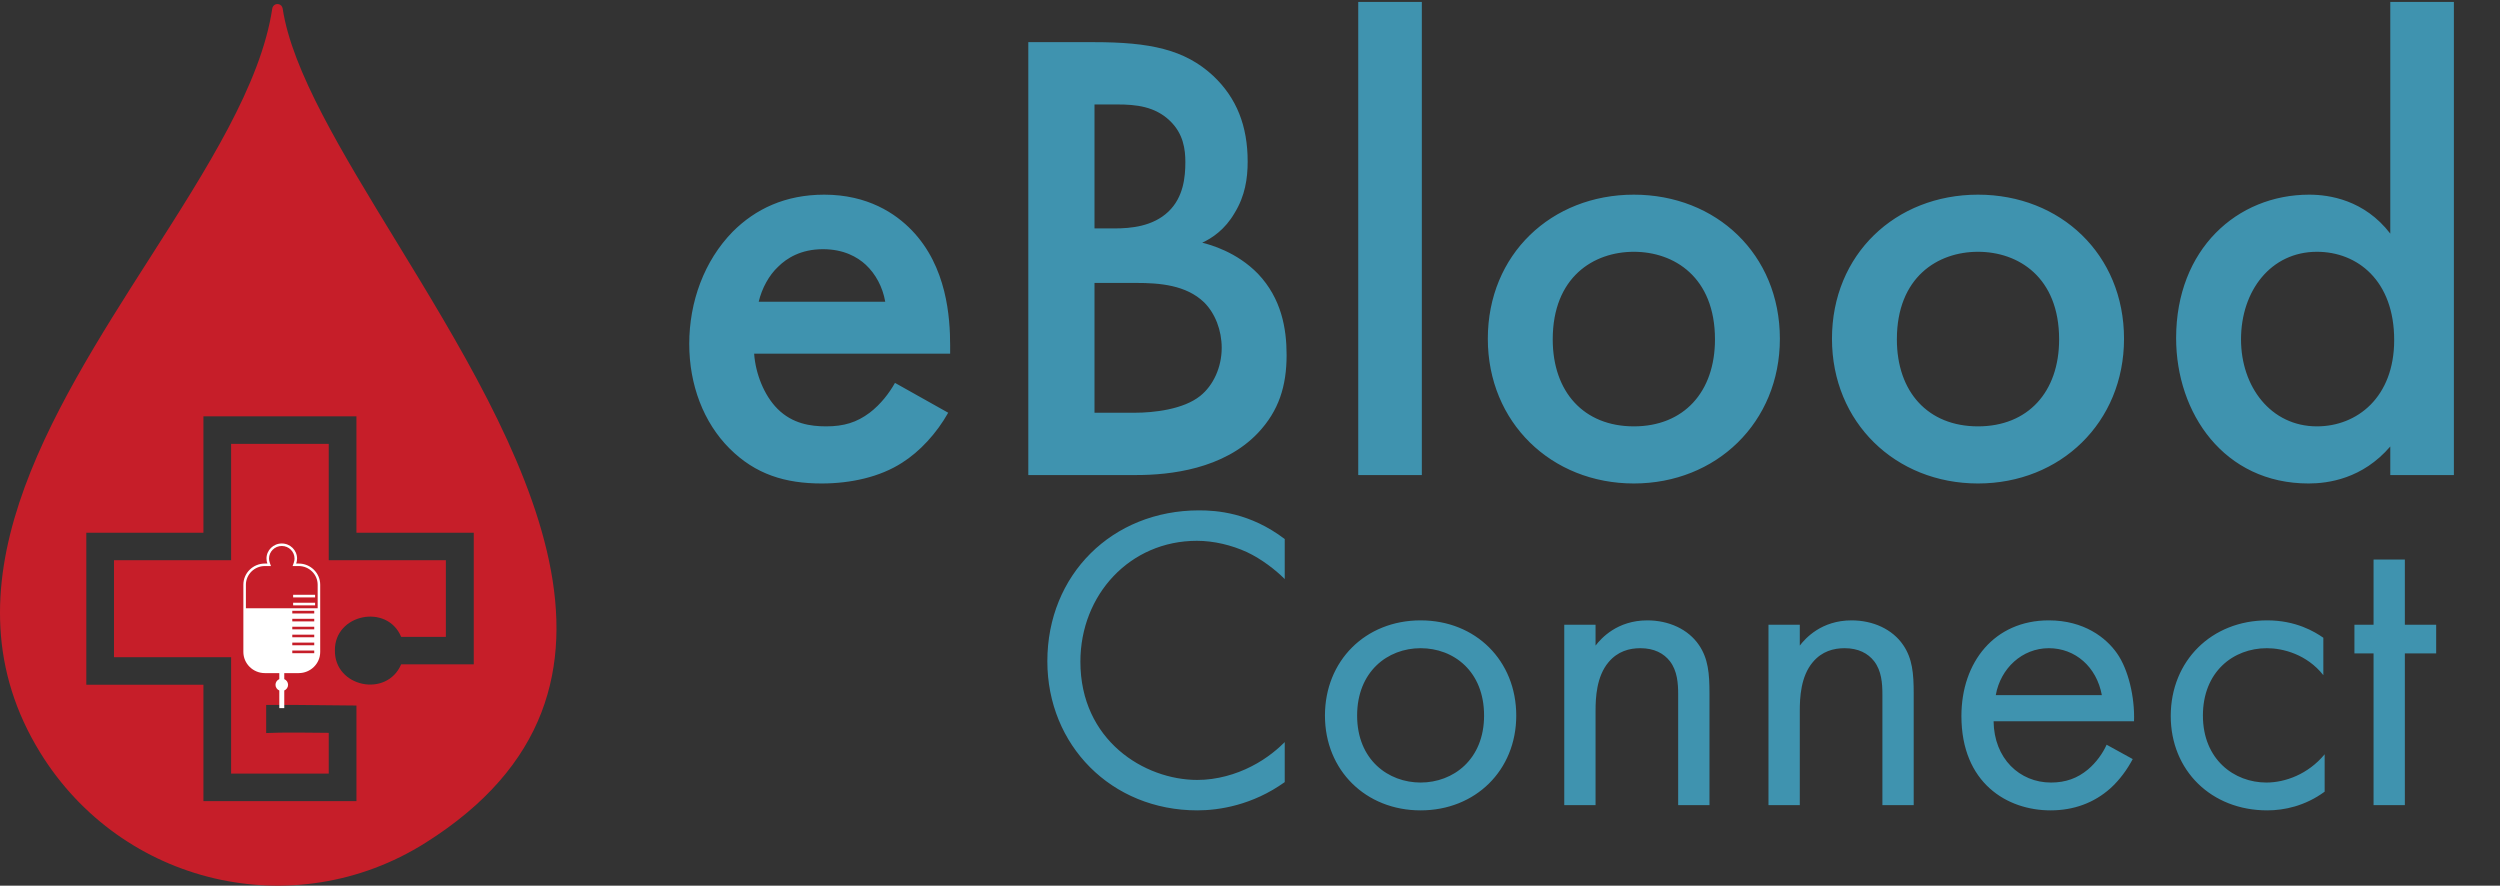
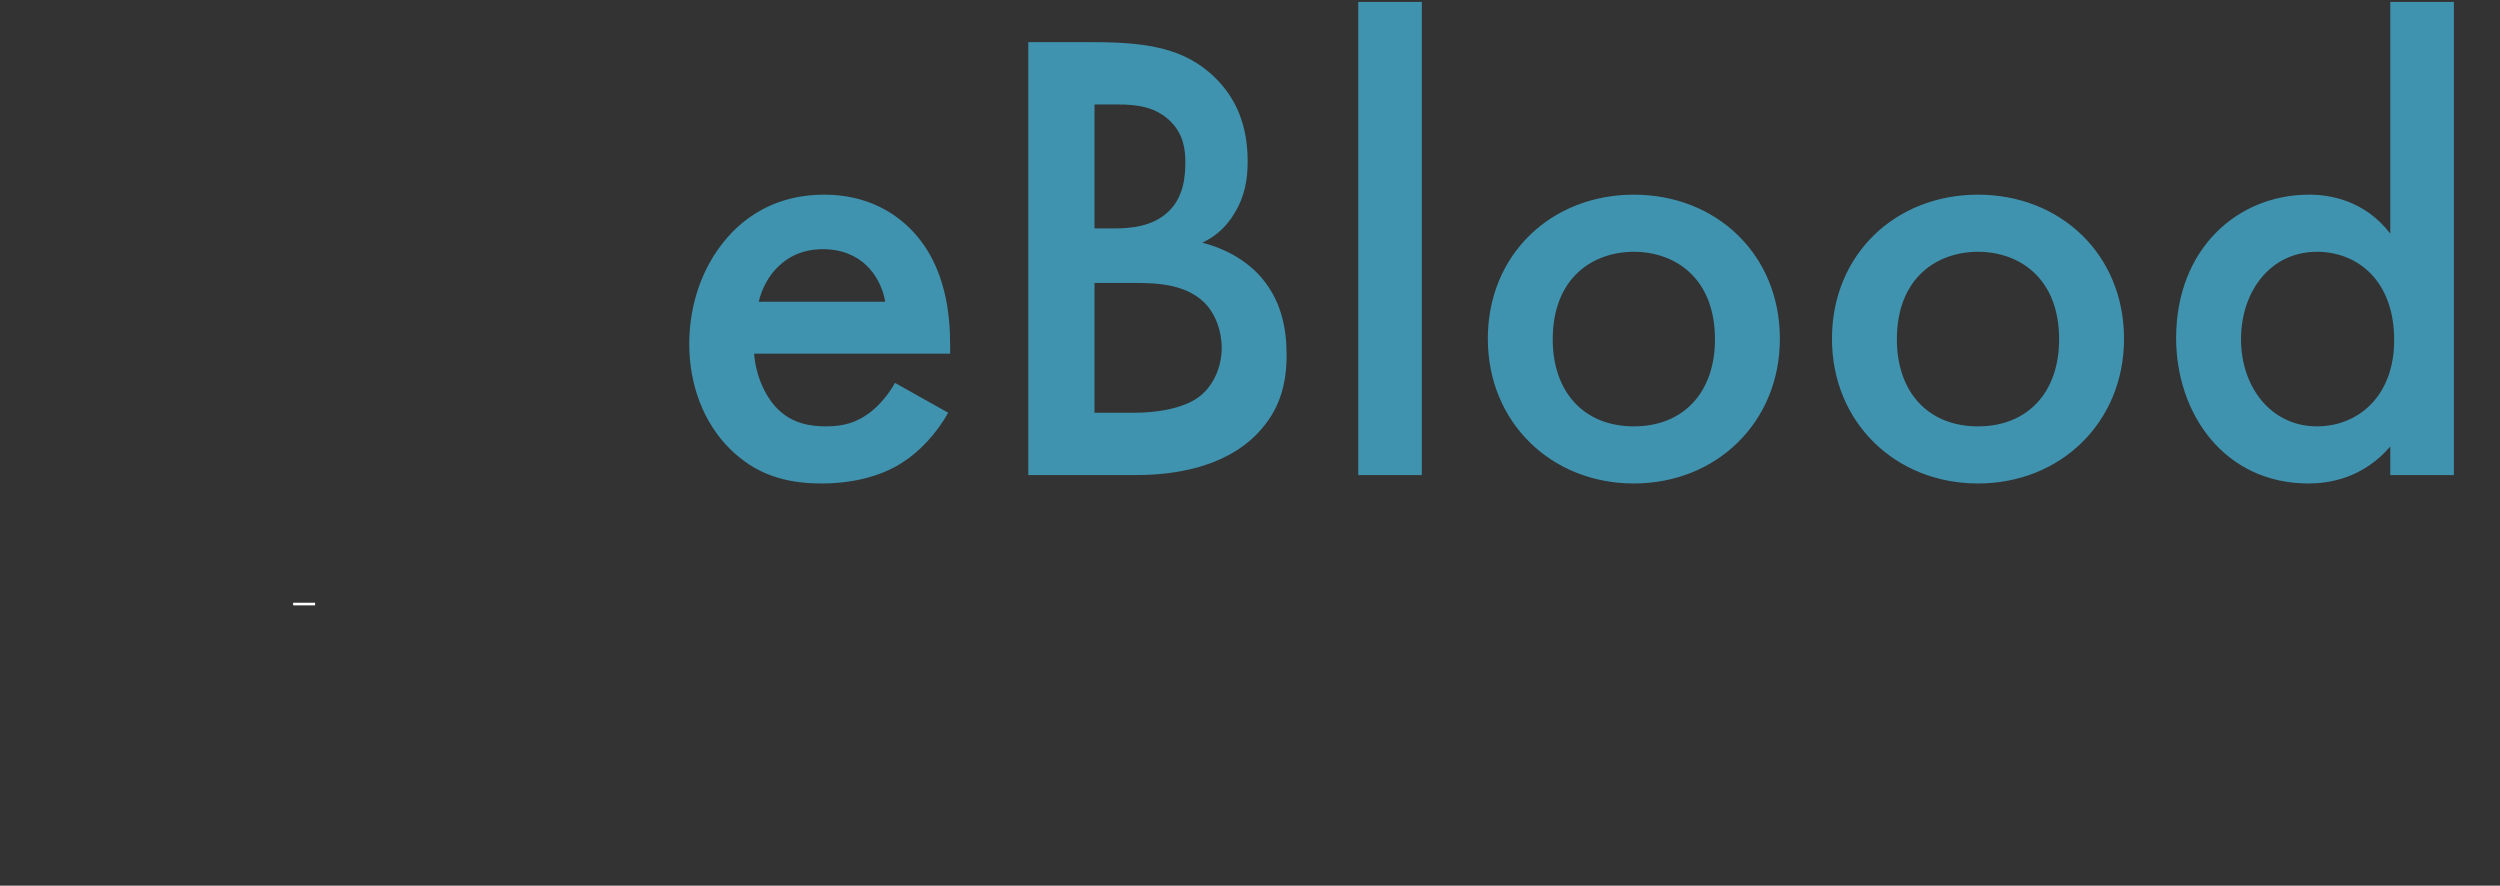
<svg xmlns="http://www.w3.org/2000/svg" width="621" height="220" viewBox="0 0 621 220" fill="none">
  <rect x="0" y="0" width="621" height="220" fill="#333333" stroke="none" />
  <path d="M222.314 95.108L235.533 102.524C232.631 107.682 228.44 112.196 224.087 114.937C218.606 118.484 211.351 120.096 204.097 120.096C195.069 120.096 187.653 117.839 181.205 111.39C174.756 104.942 171.209 95.592 171.209 85.435C171.209 74.957 174.917 64.8 182.011 57.546C187.653 51.903 195.069 48.356 204.742 48.356C215.543 48.356 222.475 53.032 226.505 57.223C235.211 66.251 236.017 78.826 236.017 85.919V87.853H187.331C187.653 92.69 189.749 98.171 193.134 101.556C196.842 105.264 201.356 105.909 205.225 105.909C209.578 105.909 212.802 104.942 216.026 102.524C218.767 100.428 220.863 97.687 222.314 95.108ZM188.459 74.957H219.895C219.251 71.249 217.477 68.024 215.059 65.767C212.963 63.833 209.578 61.898 204.419 61.898C198.938 61.898 195.391 64.155 193.295 66.251C191.039 68.347 189.265 71.571 188.459 74.957ZM255.43 10.472H271.712C285.577 10.472 294.282 12.245 301.375 18.855C307.179 24.336 309.92 31.268 309.92 40.135C309.92 44.326 309.275 48.679 306.695 52.87C304.277 57.062 301.053 59.158 298.635 60.286C300.569 60.77 307.179 62.543 312.499 68.024C318.303 74.15 319.592 81.566 319.592 88.176C319.592 95.914 317.658 102.04 312.499 107.521C303.955 116.549 290.574 118 282.352 118H255.43V10.472ZM271.874 25.948V56.739H276.871C280.901 56.739 286.383 56.256 290.252 52.548C293.96 49.001 294.443 44.004 294.443 40.296C294.443 37.072 293.96 33.203 290.574 29.978C286.866 26.432 282.191 25.948 277.516 25.948H271.874ZM271.874 70.281V102.524H281.869C286.544 102.524 293.96 101.718 298.151 98.332C301.375 95.753 303.471 91.239 303.471 86.403C303.471 82.05 301.859 77.858 299.118 75.118C294.604 70.765 287.995 70.281 282.191 70.281H271.874ZM337.385 0.477H353.184V118H337.385V0.477ZM405.848 48.356C426.322 48.356 442.121 63.188 442.121 84.145C442.121 104.942 426.322 120.096 405.848 120.096C385.374 120.096 369.575 104.942 369.575 84.145C369.575 63.188 385.374 48.356 405.848 48.356ZM405.848 105.909C418.261 105.909 426 97.365 426 84.307C426 68.83 415.843 62.543 405.848 62.543C395.853 62.543 385.697 68.83 385.697 84.307C385.697 97.365 393.435 105.909 405.848 105.909ZM491.334 48.356C511.808 48.356 527.607 63.188 527.607 84.145C527.607 104.942 511.808 120.096 491.334 120.096C470.861 120.096 455.062 104.942 455.062 84.145C455.062 63.188 470.861 48.356 491.334 48.356ZM491.334 105.909C503.748 105.909 511.486 97.365 511.486 84.307C511.486 68.83 501.33 62.543 491.334 62.543C481.339 62.543 471.183 68.83 471.183 84.307C471.183 97.365 478.921 105.909 491.334 105.909ZM593.748 58.029V0.477H609.547V118H593.748V110.907C586.816 118.967 578.272 120.096 573.435 120.096C552.478 120.096 540.548 102.685 540.548 83.984C540.548 61.898 555.702 48.356 573.597 48.356C578.594 48.356 587.3 49.646 593.748 58.029ZM575.531 62.543C564.085 62.543 556.669 72.216 556.669 84.307C556.669 96.075 564.085 105.909 575.531 105.909C585.526 105.909 594.715 98.655 594.715 84.468C594.715 69.636 585.526 62.543 575.531 62.543Z" fill="#3F93AF" />
-   <path d="M319.129 133.904V143.84C316.861 141.572 313.405 138.872 309.733 137.144C305.953 135.416 301.525 134.336 297.313 134.336C280.681 134.336 268.369 147.728 268.369 164.36C268.369 183.908 284.245 193.736 297.421 193.736C302.281 193.736 307.033 192.332 310.813 190.388C314.917 188.336 317.833 185.636 319.129 184.34V194.276C311.137 200 302.821 201.296 297.421 201.296C276.037 201.296 260.161 185.096 260.161 164.252C260.161 142.76 276.253 126.776 297.853 126.776C302.173 126.776 310.489 127.316 319.129 133.904ZM352.877 201.296C339.269 201.296 329.117 191.36 329.117 177.752C329.117 164.144 339.161 154.1 352.877 154.1C366.593 154.1 376.637 164.144 376.637 177.752C376.637 191.36 366.485 201.296 352.877 201.296ZM352.877 161.012C344.669 161.012 337.109 166.844 337.109 177.752C337.109 188.768 344.885 194.384 352.877 194.384C360.977 194.384 368.645 188.66 368.645 177.752C368.645 166.736 361.085 161.012 352.877 161.012ZM388.562 200V155.18H396.338V160.364C397.742 158.528 401.738 154.1 409.19 154.1C414.482 154.1 419.342 156.26 422.042 160.256C424.31 163.604 424.634 167.276 424.634 172.244V200H416.858V172.46C416.858 169.76 416.642 166.628 414.806 164.252C413.294 162.308 410.918 161.012 407.462 161.012C404.762 161.012 401.846 161.768 399.578 164.468C396.554 168.032 396.338 173.324 396.338 176.564V200H388.562ZM439.292 200V155.18H447.068V160.364C448.472 158.528 452.468 154.1 459.92 154.1C465.212 154.1 470.072 156.26 472.772 160.256C475.04 163.604 475.364 167.276 475.364 172.244V200H467.588V172.46C467.588 169.76 467.372 166.628 465.536 164.252C464.024 162.308 461.648 161.012 458.192 161.012C455.492 161.012 452.576 161.768 450.308 164.468C447.284 168.032 447.068 173.324 447.068 176.564V200H439.292ZM523.287 184.988L529.767 188.552C528.471 191.036 526.527 193.736 524.259 195.788C520.155 199.46 515.079 201.296 509.355 201.296C498.555 201.296 487.215 194.492 487.215 177.86C487.215 164.468 495.423 154.1 508.923 154.1C517.671 154.1 523.179 158.42 525.879 162.308C528.687 166.304 530.307 173.216 530.091 179.156H495.207C495.315 188.444 501.687 194.384 509.463 194.384C513.135 194.384 516.051 193.304 518.643 191.144C520.695 189.416 522.315 187.148 523.287 184.988ZM495.747 172.676H522.099C520.803 165.656 515.511 161.012 508.923 161.012C502.335 161.012 496.935 165.98 495.747 172.676ZM577.119 158.42V167.708C573.015 162.524 567.075 161.012 563.079 161.012C554.763 161.012 547.203 166.844 547.203 177.752C547.203 188.66 554.979 194.384 562.971 194.384C567.615 194.384 573.339 192.332 577.443 187.364V196.652C572.583 200.216 567.399 201.296 563.187 201.296C549.255 201.296 539.211 191.36 539.211 177.86C539.211 164.144 549.363 154.1 563.187 154.1C570.315 154.1 574.959 156.908 577.119 158.42ZM605.143 162.308H597.367V200H589.591V162.308H584.839V155.18H589.591V138.98H597.367V155.18H605.143V162.308Z" fill="#3F93AF" />
-   <path fill-rule="evenodd" clip-rule="evenodd" d="M98.42 59.94C84.876 37.768 72.538 17.571 70.218 2.124C70.132 1.561 69.703 1.1 69.117 1.013C68.403 0.912 67.745 1.403 67.631 2.124C64.813 20.9 51.423 41.855 37.291 63.969C12.208 103.222 -15.21 146.128 10.014 186.993C30.282 219.824 73.091 229.849 105.623 209.395C166.381 171.193 129.271 110.443 98.42 59.94ZM117.68 165.027H99.646C96.053 173.395 83.085 170.66 83.189 161.584C83.059 152.524 96.171 149.846 99.646 158.193H110.752V139.158H81.66V110.249H57.409V139.158H28.317V163.256H57.407V192.163H81.658V182.038C78.19 181.987 69.47 181.89 66.118 182.088V175.106H73.454L88.542 175.254V198.999H50.532V170.09H21.44V132.324H50.532V103.415H88.54V132.324H117.683V165.03L117.68 165.027Z" fill="#C61E29" />
-   <path d="M78.27 147.746H72.814V148.399H78.27V147.746Z" fill="white" />
  <path d="M78.27 149.72H72.814V150.373H78.27V149.72Z" fill="white" />
-   <path d="M74.195 139.985H73.574C73.713 139.595 73.793 139.178 73.793 138.741C73.793 136.675 72.093 135 69.995 135C67.897 135 66.196 136.675 66.196 138.741C66.196 139.178 66.276 139.595 66.416 139.985H65.795C62.844 139.985 60.451 142.341 60.451 145.248V161.935C60.451 164.842 62.844 167.199 65.795 167.199H69.378V168.692C68.822 168.928 68.432 169.472 68.432 170.105C68.432 170.739 68.822 171.283 69.378 171.519V175.904H70.612V171.519C71.168 171.283 71.558 170.739 71.558 170.105C71.558 169.472 71.168 168.928 70.612 168.692V167.199H74.195C77.146 167.199 79.539 164.842 79.539 161.935V145.248C79.539 142.341 77.146 139.985 74.195 139.985ZM78.058 162.251H72.603V161.598H78.058V162.251ZM78.058 160.277H72.603V159.624H78.058V160.277ZM78.058 158.303H72.603V157.65H78.058V158.303ZM78.058 156.329H72.603V155.676H78.058V156.329ZM78.058 154.355H72.603V153.702H78.058V154.355ZM78.058 152.381H72.603V151.728H78.058V152.381ZM78.908 151.099H61.082V145.248C61.082 142.689 63.197 140.606 65.795 140.606H67.307L67.011 139.778C66.889 139.437 66.827 139.089 66.827 138.741C66.827 137.021 68.248 135.622 69.995 135.622C71.742 135.622 73.162 137.021 73.162 138.741C73.162 139.089 73.1 139.438 72.978 139.778L72.682 140.606H74.195C76.793 140.606 78.908 142.689 78.908 145.248L78.908 151.099Z" fill="white" />
</svg>